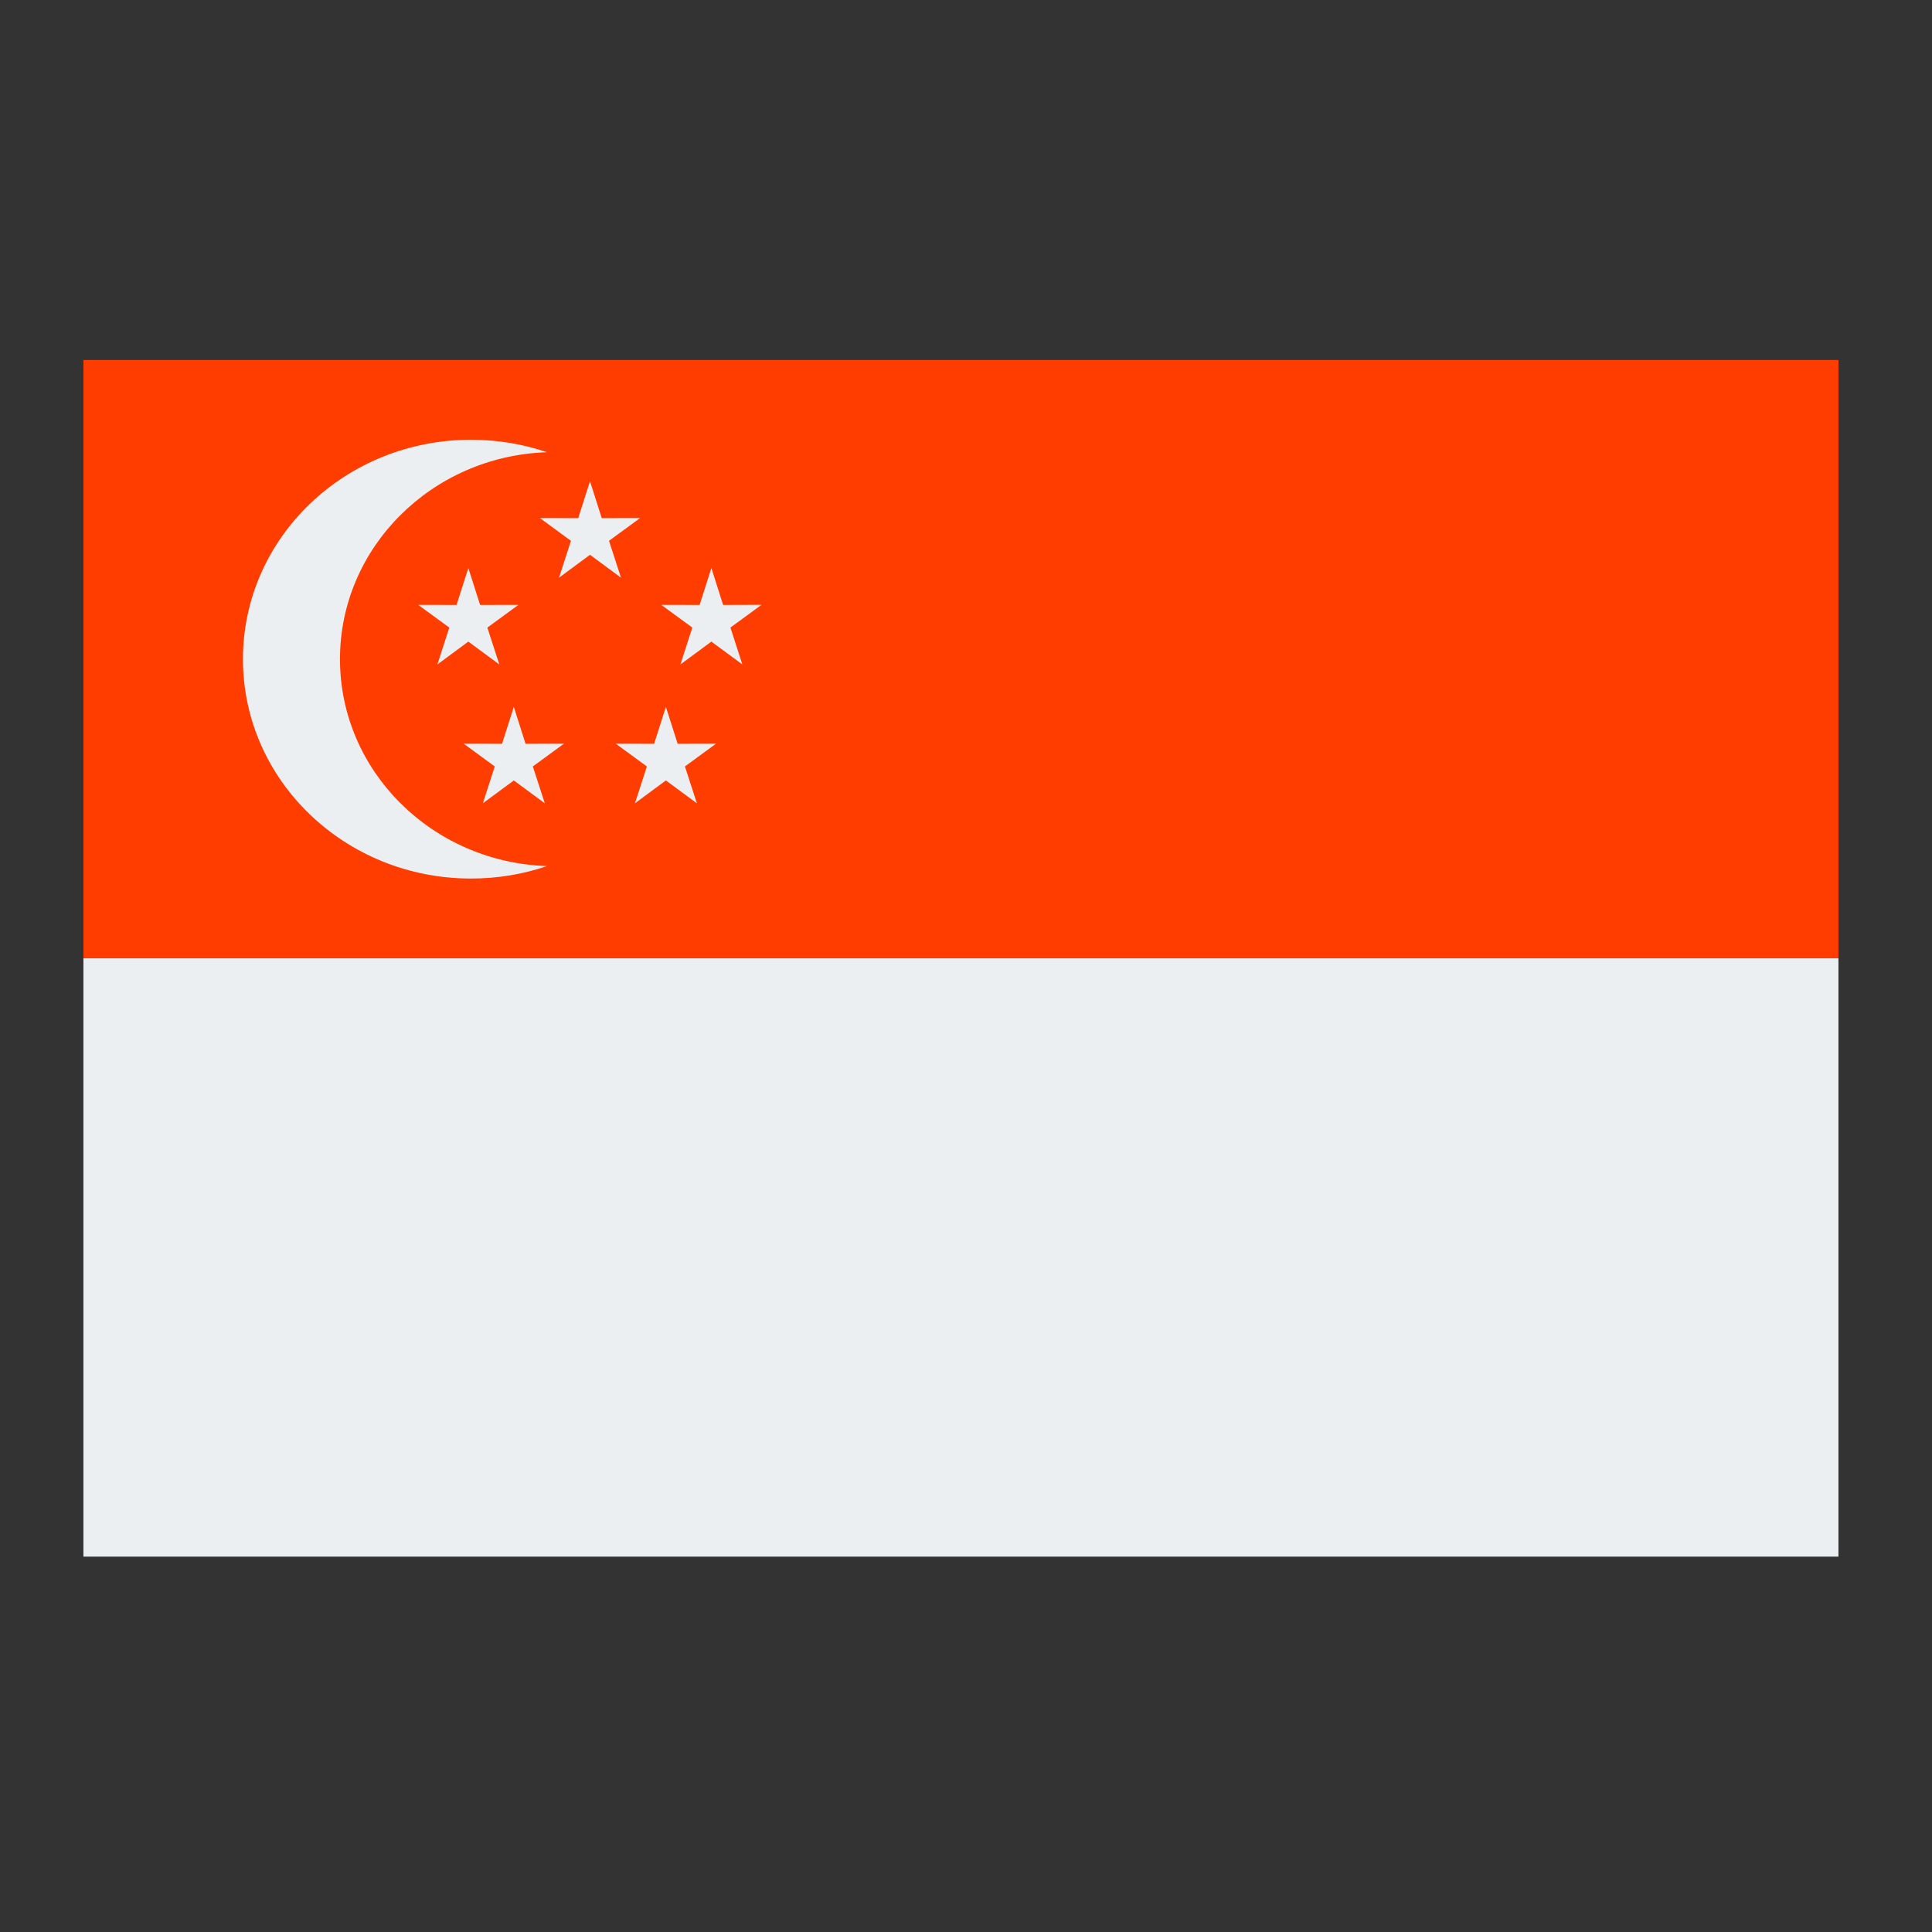
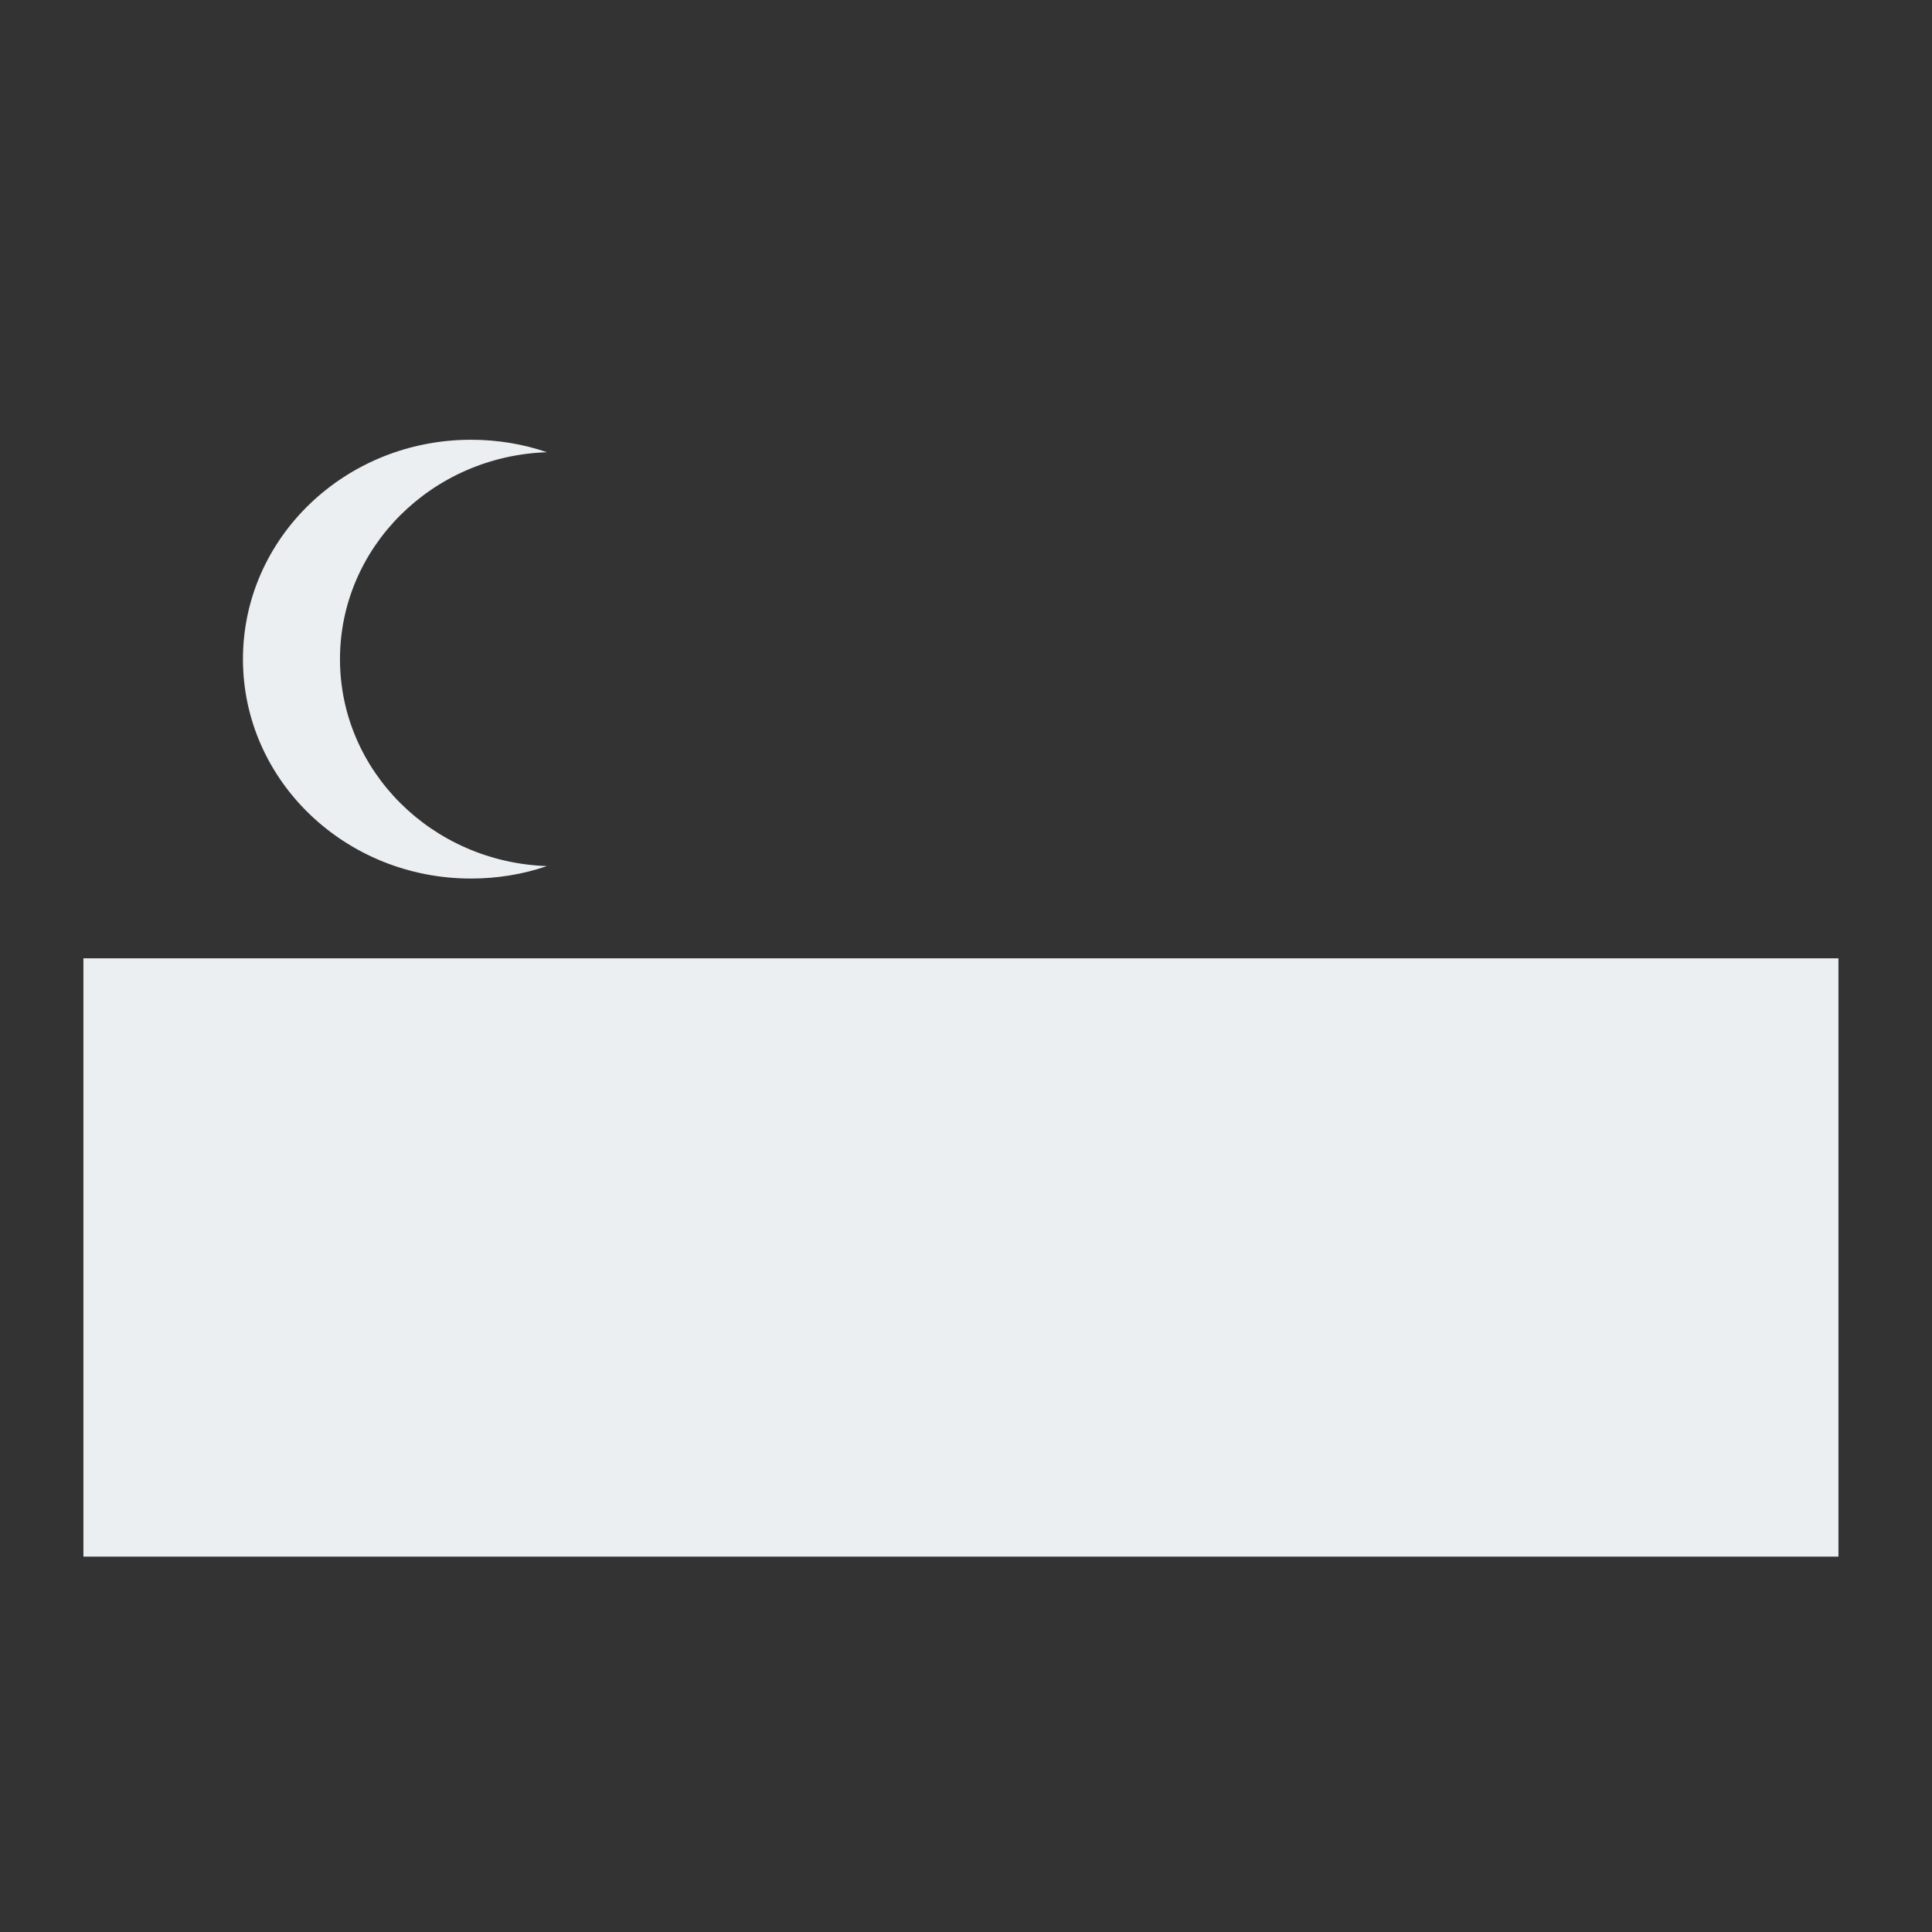
<svg xmlns="http://www.w3.org/2000/svg" width="74" height="74" viewBox="0 0 74 74" fill="none">
  <rect x="0" y="0" width="74" height="74" fill="#333333" stroke="none" />
-   <path d="M3.195 13.789H70.417V36.706H3.195V13.789Z" fill="#FF3D00" />
  <path d="M3.195 36.705H70.417V59.622H3.195V36.705ZM20.949 33.173C20.036 33.486 19.061 33.65 18.039 33.65C13.223 33.65 9.306 29.896 9.306 25.247C9.306 20.598 13.223 16.844 18.039 16.844C19.061 16.844 20.036 17.008 20.949 17.321C16.537 17.469 13.022 20.971 13.022 25.247C13.022 29.523 16.537 33.023 20.949 33.173Z" fill="#ECEFF1" />
-   <path d="M19.125 25.45L17.938 24.575L16.753 25.45L17.209 24.038L16.019 23.168L17.487 23.171L17.938 21.756L18.389 23.171L19.857 23.168L18.667 24.038L19.125 25.45ZM28.434 25.45L27.247 24.575L26.061 25.45L26.518 24.038L25.328 23.168L26.796 23.171L27.247 21.756L27.697 23.171L29.167 23.166L27.977 24.037L28.434 25.45ZM23.785 22.126L22.598 21.25L21.412 22.126L21.869 20.714L20.679 19.843L22.147 19.846L22.598 18.432L23.048 19.846L24.517 19.843L23.326 20.714L23.785 22.126ZM20.867 30.768L19.68 29.893L18.494 30.768L18.951 29.357L17.761 28.486L19.229 28.489L19.68 27.074L20.13 28.489L21.599 28.486L20.408 29.357L20.867 30.768ZM26.692 30.768L25.505 29.893L24.32 30.768L24.776 29.357L23.586 28.486L25.054 28.489L25.505 27.074L25.956 28.489L27.424 28.486L26.234 29.357L26.692 30.768Z" fill="#ECEFF1" />
</svg>